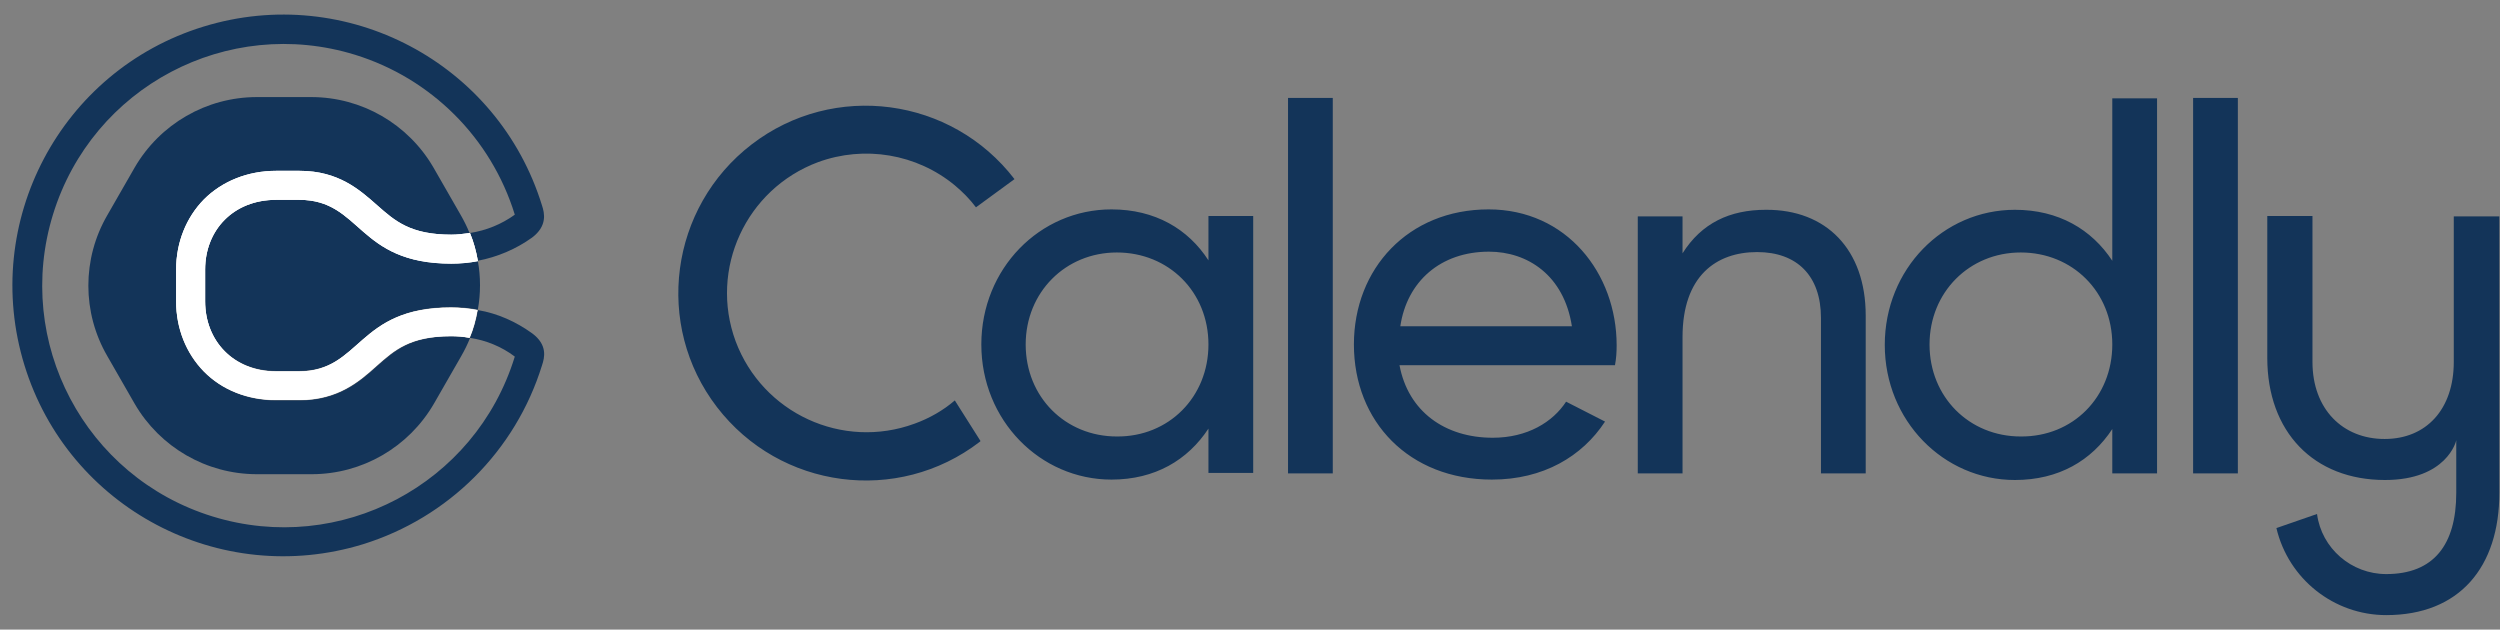
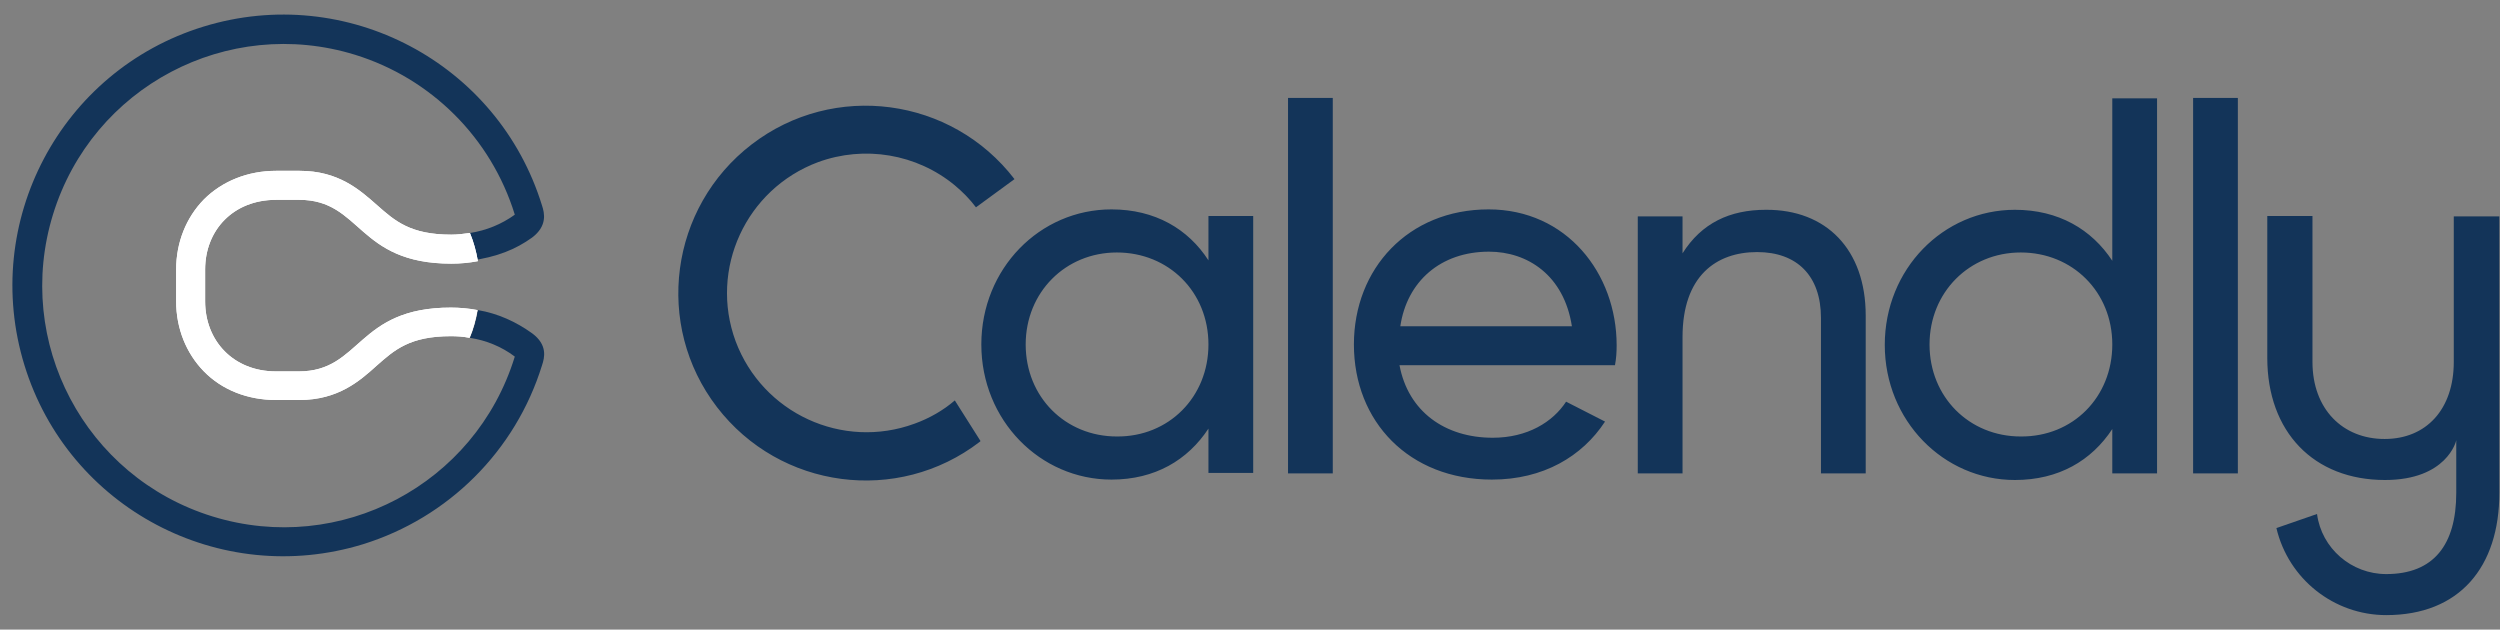
<svg xmlns="http://www.w3.org/2000/svg" width="135" height="34" viewBox="0 0 135 34" fill="none">
  <rect x="0" y="0" width="135" height="34" fill="#808080" stroke="none" />
  <path d="M80.406 13.59C82.488 13.59 84.457 14.865 84.882 17.618H75.617C75.975 15.201 77.788 13.59 80.406 13.59ZM84.569 21.691C83.853 22.787 82.487 23.638 80.608 23.638C78.034 23.638 76.043 22.228 75.573 19.721H87.209C87.277 19.363 87.299 19.005 87.299 18.647C87.299 14.753 84.591 11.307 80.384 11.307C76.043 11.307 73.111 14.507 73.111 18.602C73.111 22.765 76.087 25.898 80.563 25.898C83.338 25.898 85.442 24.645 86.672 22.765L84.569 21.691ZM69.553 5.287H71.97V25.562H69.553V5.287ZM100.748 17.036V25.562H98.332V17.17C98.332 14.887 97.034 13.612 94.885 13.612C92.67 13.612 90.857 14.91 90.857 18.2V25.562H88.44V11.687H90.857V13.679C91.887 12.045 93.408 11.329 95.355 11.329C98.623 11.307 100.748 13.478 100.748 17.036ZM114.064 18.602C114.064 15.76 111.915 13.634 109.118 13.634C106.343 13.634 104.195 15.783 104.195 18.602C104.195 21.445 106.343 23.57 109.118 23.57C111.938 23.593 114.064 21.445 114.064 18.602ZM116.481 5.287V25.562H114.064V23.168C112.945 24.868 111.177 25.92 108.805 25.92C104.956 25.92 101.778 22.72 101.778 18.625C101.778 14.53 104.933 11.329 108.805 11.329C111.155 11.329 112.945 12.381 114.064 14.082V5.309H116.481V5.287ZM118.428 5.287H120.844V25.562H118.428V5.287ZM65.256 18.602C65.256 15.76 63.108 13.634 60.31 13.634C57.535 13.634 55.387 15.783 55.387 18.602C55.387 21.445 57.535 23.57 60.31 23.57C63.108 23.593 65.256 21.445 65.256 18.602ZM67.673 11.665V25.54H65.256V23.145C64.137 24.846 62.369 25.898 60.019 25.898C56.17 25.898 52.992 22.698 52.992 18.602C52.992 14.507 56.148 11.307 60.019 11.307C62.369 11.307 64.159 12.359 65.256 14.059V11.665H67.673ZM49.39 22.877C45.496 24.309 41.177 22.317 39.722 18.423C38.29 14.53 40.282 10.21 44.175 8.756C46.682 7.838 49.502 8.308 51.56 10.009C51.986 10.367 52.366 10.748 52.702 11.195L54.783 9.673C51.381 5.242 45.026 4.392 40.595 7.794C36.164 11.195 35.313 17.551 38.715 21.982C42.117 26.413 48.472 27.263 52.903 23.861C52.925 23.839 52.925 23.839 52.948 23.817L51.56 21.623C50.934 22.161 50.195 22.586 49.39 22.877ZM132.504 11.665V19.542C132.504 22.093 131.027 23.705 128.767 23.705C126.506 23.705 124.873 22.093 124.873 19.542V11.665H122.433V19.319C122.433 23.324 124.94 25.92 128.789 25.92C132.123 25.92 132.638 23.817 132.638 23.772V26.614C132.638 29.434 131.407 31 128.856 31C126.976 31 125.365 29.613 125.119 27.755L122.926 28.516C123.575 31.269 126.036 33.216 128.856 33.216C132.817 33.216 134.965 30.62 134.965 26.614V11.687H132.504V11.665Z" fill="#133459" />
-   <path d="M20.364 19.766C19.446 20.594 18.283 21.623 16.179 21.623H14.903C13.382 21.623 11.994 21.064 11.009 20.079C10.047 19.095 9.51 17.752 9.51 16.297V14.574C9.51 13.12 10.047 11.777 11.009 10.792C11.994 9.785 13.382 9.248 14.903 9.248H16.157C18.26 9.248 19.424 10.277 20.341 11.105C21.304 11.956 22.132 12.694 24.347 12.694C24.683 12.694 25.018 12.672 25.354 12.605V12.582C25.22 12.247 25.063 11.933 24.884 11.62L23.407 9.047C22.042 6.697 19.536 5.242 16.806 5.242H13.874C11.144 5.242 8.637 6.697 7.272 9.047L5.795 11.62C4.43 13.97 4.43 16.879 5.795 19.229L7.272 21.802C8.637 24.152 11.144 25.607 13.874 25.607H16.828C19.558 25.607 22.065 24.152 23.43 21.802L24.907 19.229C25.086 18.916 25.242 18.602 25.377 18.267V18.244C25.041 18.199 24.705 18.155 24.37 18.155C22.154 18.177 21.326 18.916 20.364 19.766Z" fill="#133459" />
-   <path d="M16.18 10.791H14.905C12.6 10.791 11.078 12.447 11.078 14.551V16.274C11.078 18.4 12.6 20.033 14.905 20.033H16.158C19.537 20.033 19.269 16.587 24.371 16.587C24.863 16.587 25.333 16.632 25.803 16.721C25.96 15.849 25.96 14.953 25.803 14.081C25.333 14.17 24.841 14.215 24.371 14.215C19.269 14.237 19.537 10.791 16.18 10.791Z" fill="#133459" />
-   <path d="M28.734 17.998C27.861 17.371 26.877 16.924 25.802 16.744V16.767C25.713 17.282 25.579 17.774 25.377 18.244C26.25 18.378 27.078 18.714 27.794 19.251V19.273C25.668 26.166 18.373 30.015 11.48 27.889C4.588 25.763 0.738 18.468 2.864 11.575C4.99 4.682 12.286 0.833 19.178 2.959C23.296 4.235 26.519 7.457 27.794 11.575V11.597C27.078 12.112 26.25 12.448 25.377 12.582C25.579 13.052 25.713 13.567 25.802 14.059V14.081C26.854 13.88 27.861 13.455 28.734 12.828C29.562 12.202 29.405 11.508 29.271 11.105C26.899 3.384 18.709 -0.935 10.988 1.437C3.267 3.81 -1.052 12 1.32 19.721C3.692 27.441 11.883 31.761 19.604 29.388C24.214 27.956 27.839 24.353 29.271 19.721C29.405 19.318 29.584 18.624 28.734 17.998Z" fill="#133459" />
+   <path d="M28.734 17.998C27.861 17.371 26.877 16.924 25.802 16.744V16.767C25.713 17.282 25.579 17.774 25.377 18.244C26.25 18.378 27.078 18.714 27.794 19.251V19.273C25.668 26.166 18.373 30.015 11.48 27.889C4.588 25.763 0.738 18.468 2.864 11.575C4.99 4.682 12.286 0.833 19.178 2.959C23.296 4.235 26.519 7.457 27.794 11.575V11.597C27.078 12.112 26.25 12.448 25.377 12.582V14.081C26.854 13.88 27.861 13.455 28.734 12.828C29.562 12.202 29.405 11.508 29.271 11.105C26.899 3.384 18.709 -0.935 10.988 1.437C3.267 3.81 -1.052 12 1.32 19.721C3.692 27.441 11.883 31.761 19.604 29.388C24.214 27.956 27.839 24.353 29.271 19.721C29.405 19.318 29.584 18.624 28.734 17.998Z" fill="#133459" />
  <path d="M25.378 12.581C25.043 12.626 24.707 12.671 24.371 12.671C22.156 12.671 21.328 11.932 20.365 11.082C19.425 10.254 18.284 9.225 16.18 9.225H14.905C13.383 9.225 11.996 9.784 11.011 10.769C10.049 11.753 9.512 13.096 9.512 14.551V16.274C9.512 17.729 10.049 19.071 11.011 20.056C11.996 21.063 13.383 21.6 14.905 21.6H16.158C18.262 21.6 19.425 20.571 20.343 19.743C21.305 18.892 22.133 18.154 24.349 18.154C24.684 18.154 25.02 18.176 25.356 18.243C25.557 17.773 25.692 17.259 25.781 16.766V16.744C25.311 16.654 24.819 16.61 24.349 16.61C19.246 16.61 19.515 20.056 16.136 20.056H14.905C12.6 20.056 11.078 18.4 11.078 16.274V14.551C11.078 12.425 12.6 10.791 14.905 10.791H16.158C19.537 10.791 19.269 14.237 24.371 14.237C24.863 14.237 25.333 14.193 25.803 14.103V14.081C25.714 13.566 25.58 13.074 25.378 12.581Z" fill="white" />
  <path d="M25.378 12.581C25.043 12.626 24.707 12.671 24.371 12.671C22.156 12.671 21.328 11.932 20.365 11.082C19.425 10.254 18.284 9.225 16.18 9.225H14.905C13.383 9.225 11.996 9.784 11.011 10.769C10.049 11.753 9.512 13.096 9.512 14.551V16.274C9.512 17.729 10.049 19.071 11.011 20.056C11.996 21.063 13.383 21.6 14.905 21.6H16.158C18.262 21.6 19.425 20.571 20.343 19.743C21.305 18.892 22.133 18.154 24.349 18.154C24.684 18.154 25.02 18.176 25.356 18.243C25.557 17.773 25.692 17.259 25.781 16.766V16.744C25.311 16.654 24.819 16.61 24.349 16.61C19.246 16.61 19.515 20.056 16.136 20.056H14.905C12.6 20.056 11.078 18.4 11.078 16.274V14.551C11.078 12.425 12.6 10.791 14.905 10.791H16.158C19.537 10.791 19.269 14.237 24.371 14.237C24.863 14.237 25.333 14.193 25.803 14.103V14.081C25.714 13.566 25.58 13.074 25.378 12.581Z" fill="white" />
</svg>